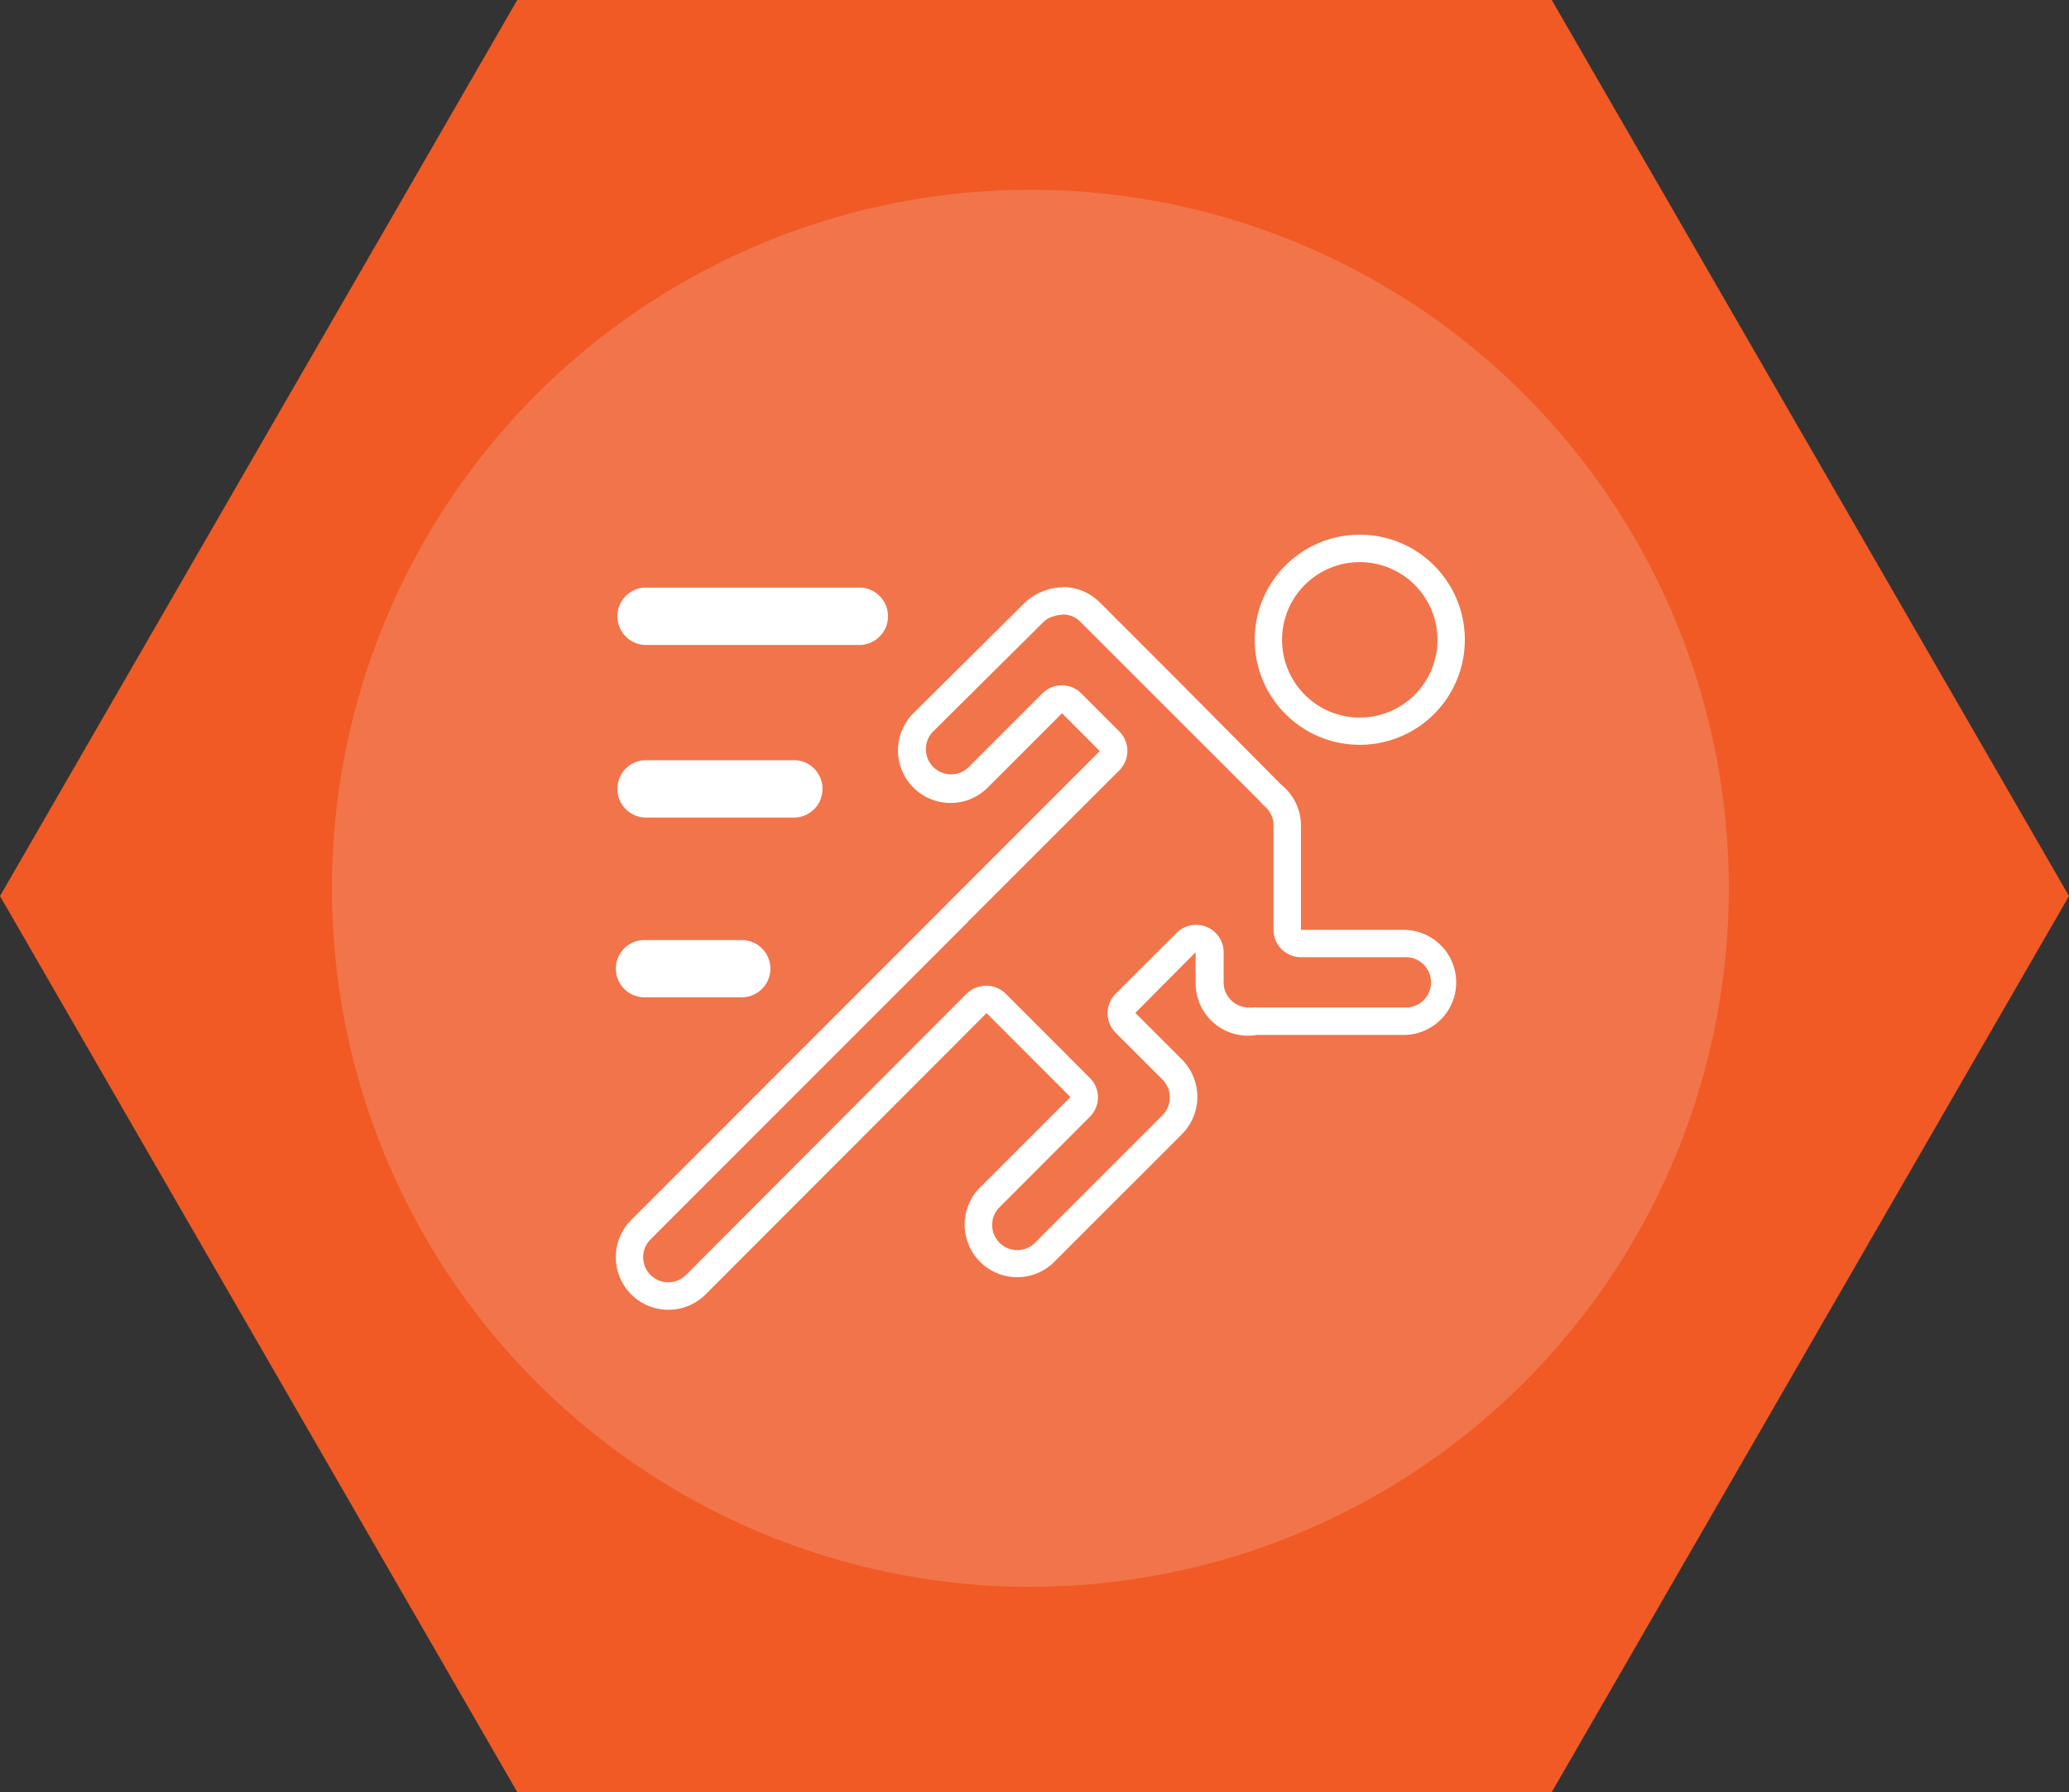
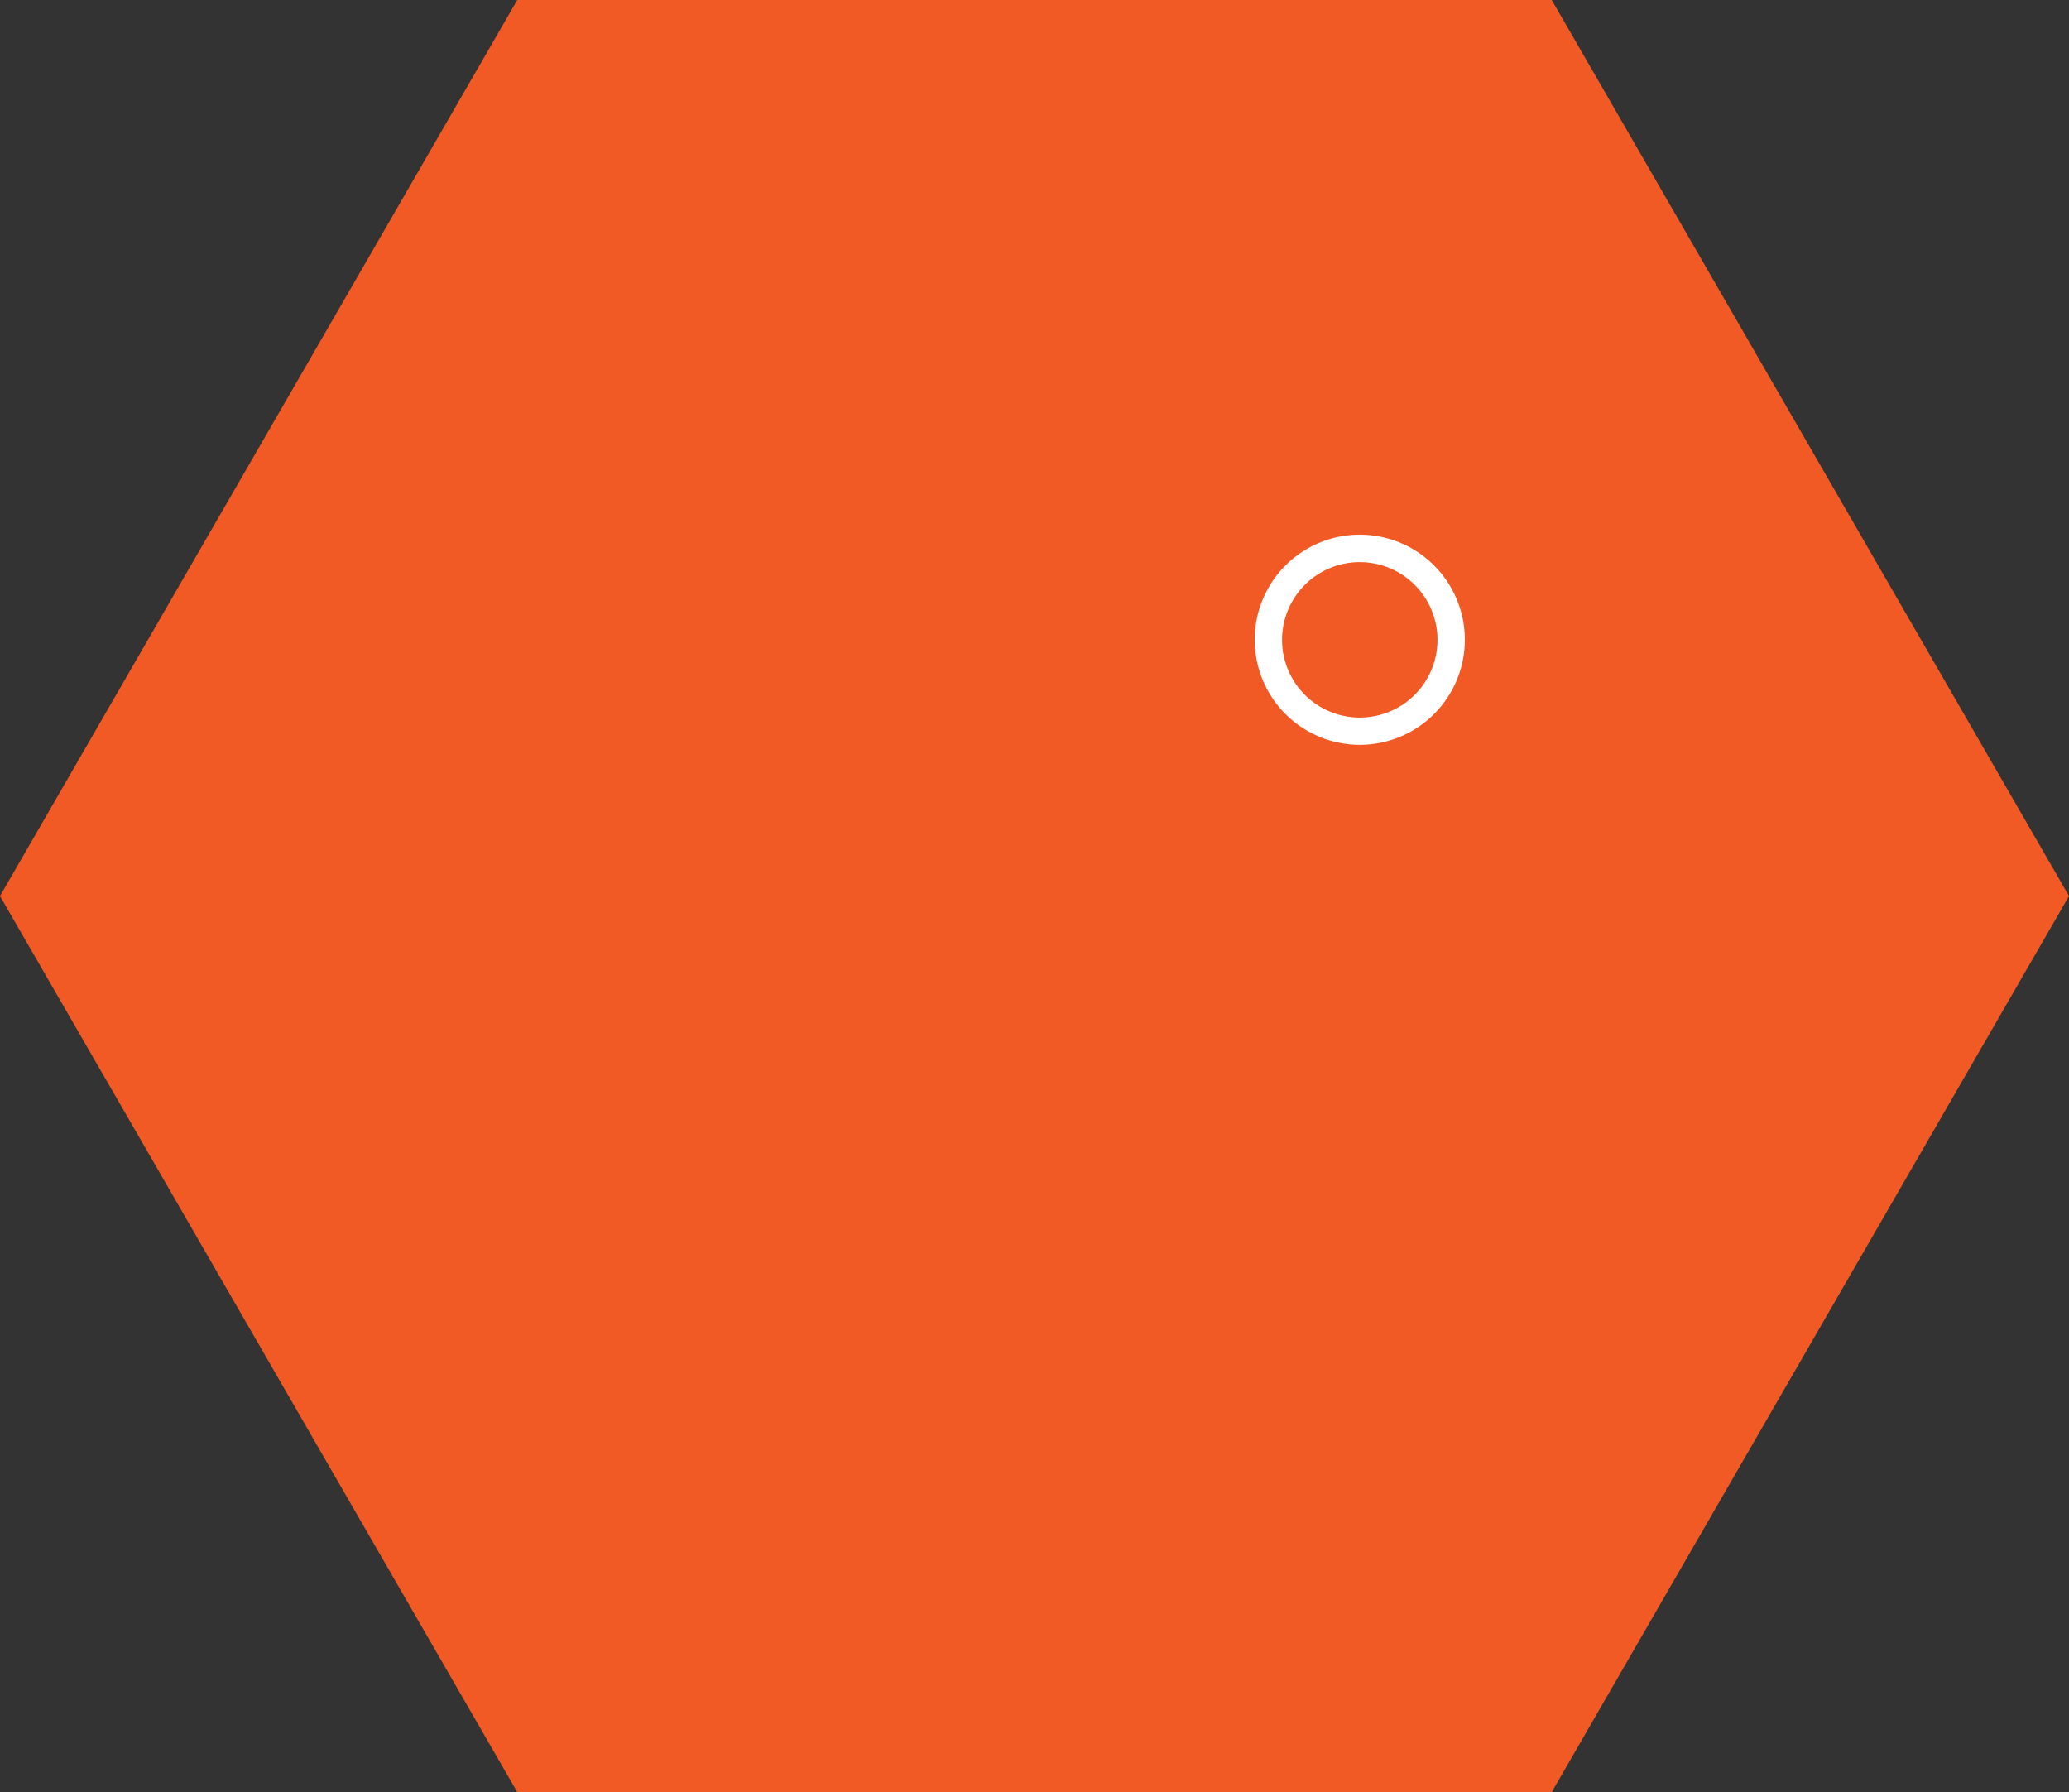
<svg xmlns="http://www.w3.org/2000/svg" viewBox="0 0 211.12 182.84">
  <rect x="0" y="0" width="211.12" height="182.84" fill="#333333" stroke="none" />
  <defs>
    <style>.cls-1{fill:#f15a24;}.cls-2{fill:#f2744a;}.cls-3{fill:#fff;}</style>
  </defs>
  <title>Action_OJ</title>
  <g id="Layer_2" data-name="Layer 2">
    <g id="Layer_1-2" data-name="Layer 1">
      <polygon class="cls-1" points="158.34 0 52.78 0 0 91.42 52.78 182.84 158.34 182.84 211.12 91.42 158.34 0" />
-       <circle class="cls-2" cx="105.14" cy="90.63" r="71.27" />
      <path class="cls-3" d="M138.75,57.35a7.93,7.93,0,1,1-7.93,7.92,7.93,7.93,0,0,1,7.93-7.92m0-2.8a10.72,10.72,0,1,0,10.72,10.72,10.72,10.72,0,0,0-10.72-10.72Z" />
-       <path class="cls-3" d="M108.43,62.69a2.52,2.52,0,0,1,1.81.75l8.08,8.08,10.25,10.24a3.27,3.27,0,0,0,.44.47,2.54,2.54,0,0,1,.94,2V94.87a2.8,2.8,0,0,0,2.8,2.79h10.54a2.57,2.57,0,1,1,0,5.13h-15a2.22,2.22,0,0,0-.45,0,2.35,2.35,0,0,1-.42,0,2.57,2.57,0,0,1-2.56-2.57v-.06h0V97.15a2.8,2.8,0,0,0-1.73-2.58,2.87,2.87,0,0,0-1.07-.21,2.77,2.77,0,0,0-2,.82l-6.21,6.2a2.83,2.83,0,0,0,0,4l4.77,4.76a2.6,2.6,0,0,1,0,3.65l-13,13a2.56,2.56,0,0,1-3.63-3.62l9.2-9.21a2.79,2.79,0,0,0,0-4l-8.56-8.57a2.84,2.84,0,0,0-2-.82h0a2.84,2.84,0,0,0-2,.82L70,130.08a2.56,2.56,0,1,1-3.62-3.63L98.63,94.19l.11-.12.07-.09,0,0h0l.09-.09.11-.1L114.2,78.61a2.81,2.81,0,0,0,0-4l-3.85-3.85a2.8,2.8,0,0,0-4,0l-7.58,7.58a2.57,2.57,0,0,1-3.63-3.63L106.43,63.5a2.64,2.64,0,0,1,.93-.59l.09,0a2.52,2.52,0,0,1,1-.19m0-2.8a5.3,5.3,0,0,0-2,.4,5.42,5.42,0,0,0-1.94,1.23L93.2,72.77a5.36,5.36,0,1,0,7.59,7.58l7.58-7.58,3.85,3.86L97.07,91.78l-.21.2a2.29,2.29,0,0,0-.21.23L64.41,124.47A5.36,5.36,0,1,0,72,132.06l28.67-28.7,8.56,8.57-9.2,9.2a5.36,5.36,0,1,0,7.58,7.58l13-13a5.4,5.4,0,0,0,0-7.61l-4.76-4.76L122,97.15v3.15a5.36,5.36,0,0,0,5.36,5.37,5,5,0,0,0,.87-.08h15a5.36,5.36,0,1,0,0-10.72H132.75V84.21a5.33,5.33,0,0,0-2-4.14v0L120.3,69.54h0l-8.08-8.08a5.34,5.34,0,0,0-3.79-1.57Z" />
-       <path class="cls-3" d="M65.76,65.8H87.51a2.93,2.93,0,1,0,0-5.85H65.76a2.93,2.93,0,0,0,0,5.85Z" />
-       <path class="cls-3" d="M65.76,83.41H80.83a2.93,2.93,0,1,0,0-5.85H65.76a2.93,2.93,0,0,0,0,5.85Z" />
-       <path class="cls-3" d="M65.76,101.75h9.93a2.92,2.92,0,1,0,0-5.84H65.76a2.92,2.92,0,0,0,0,5.84Z" />
    </g>
  </g>
</svg>